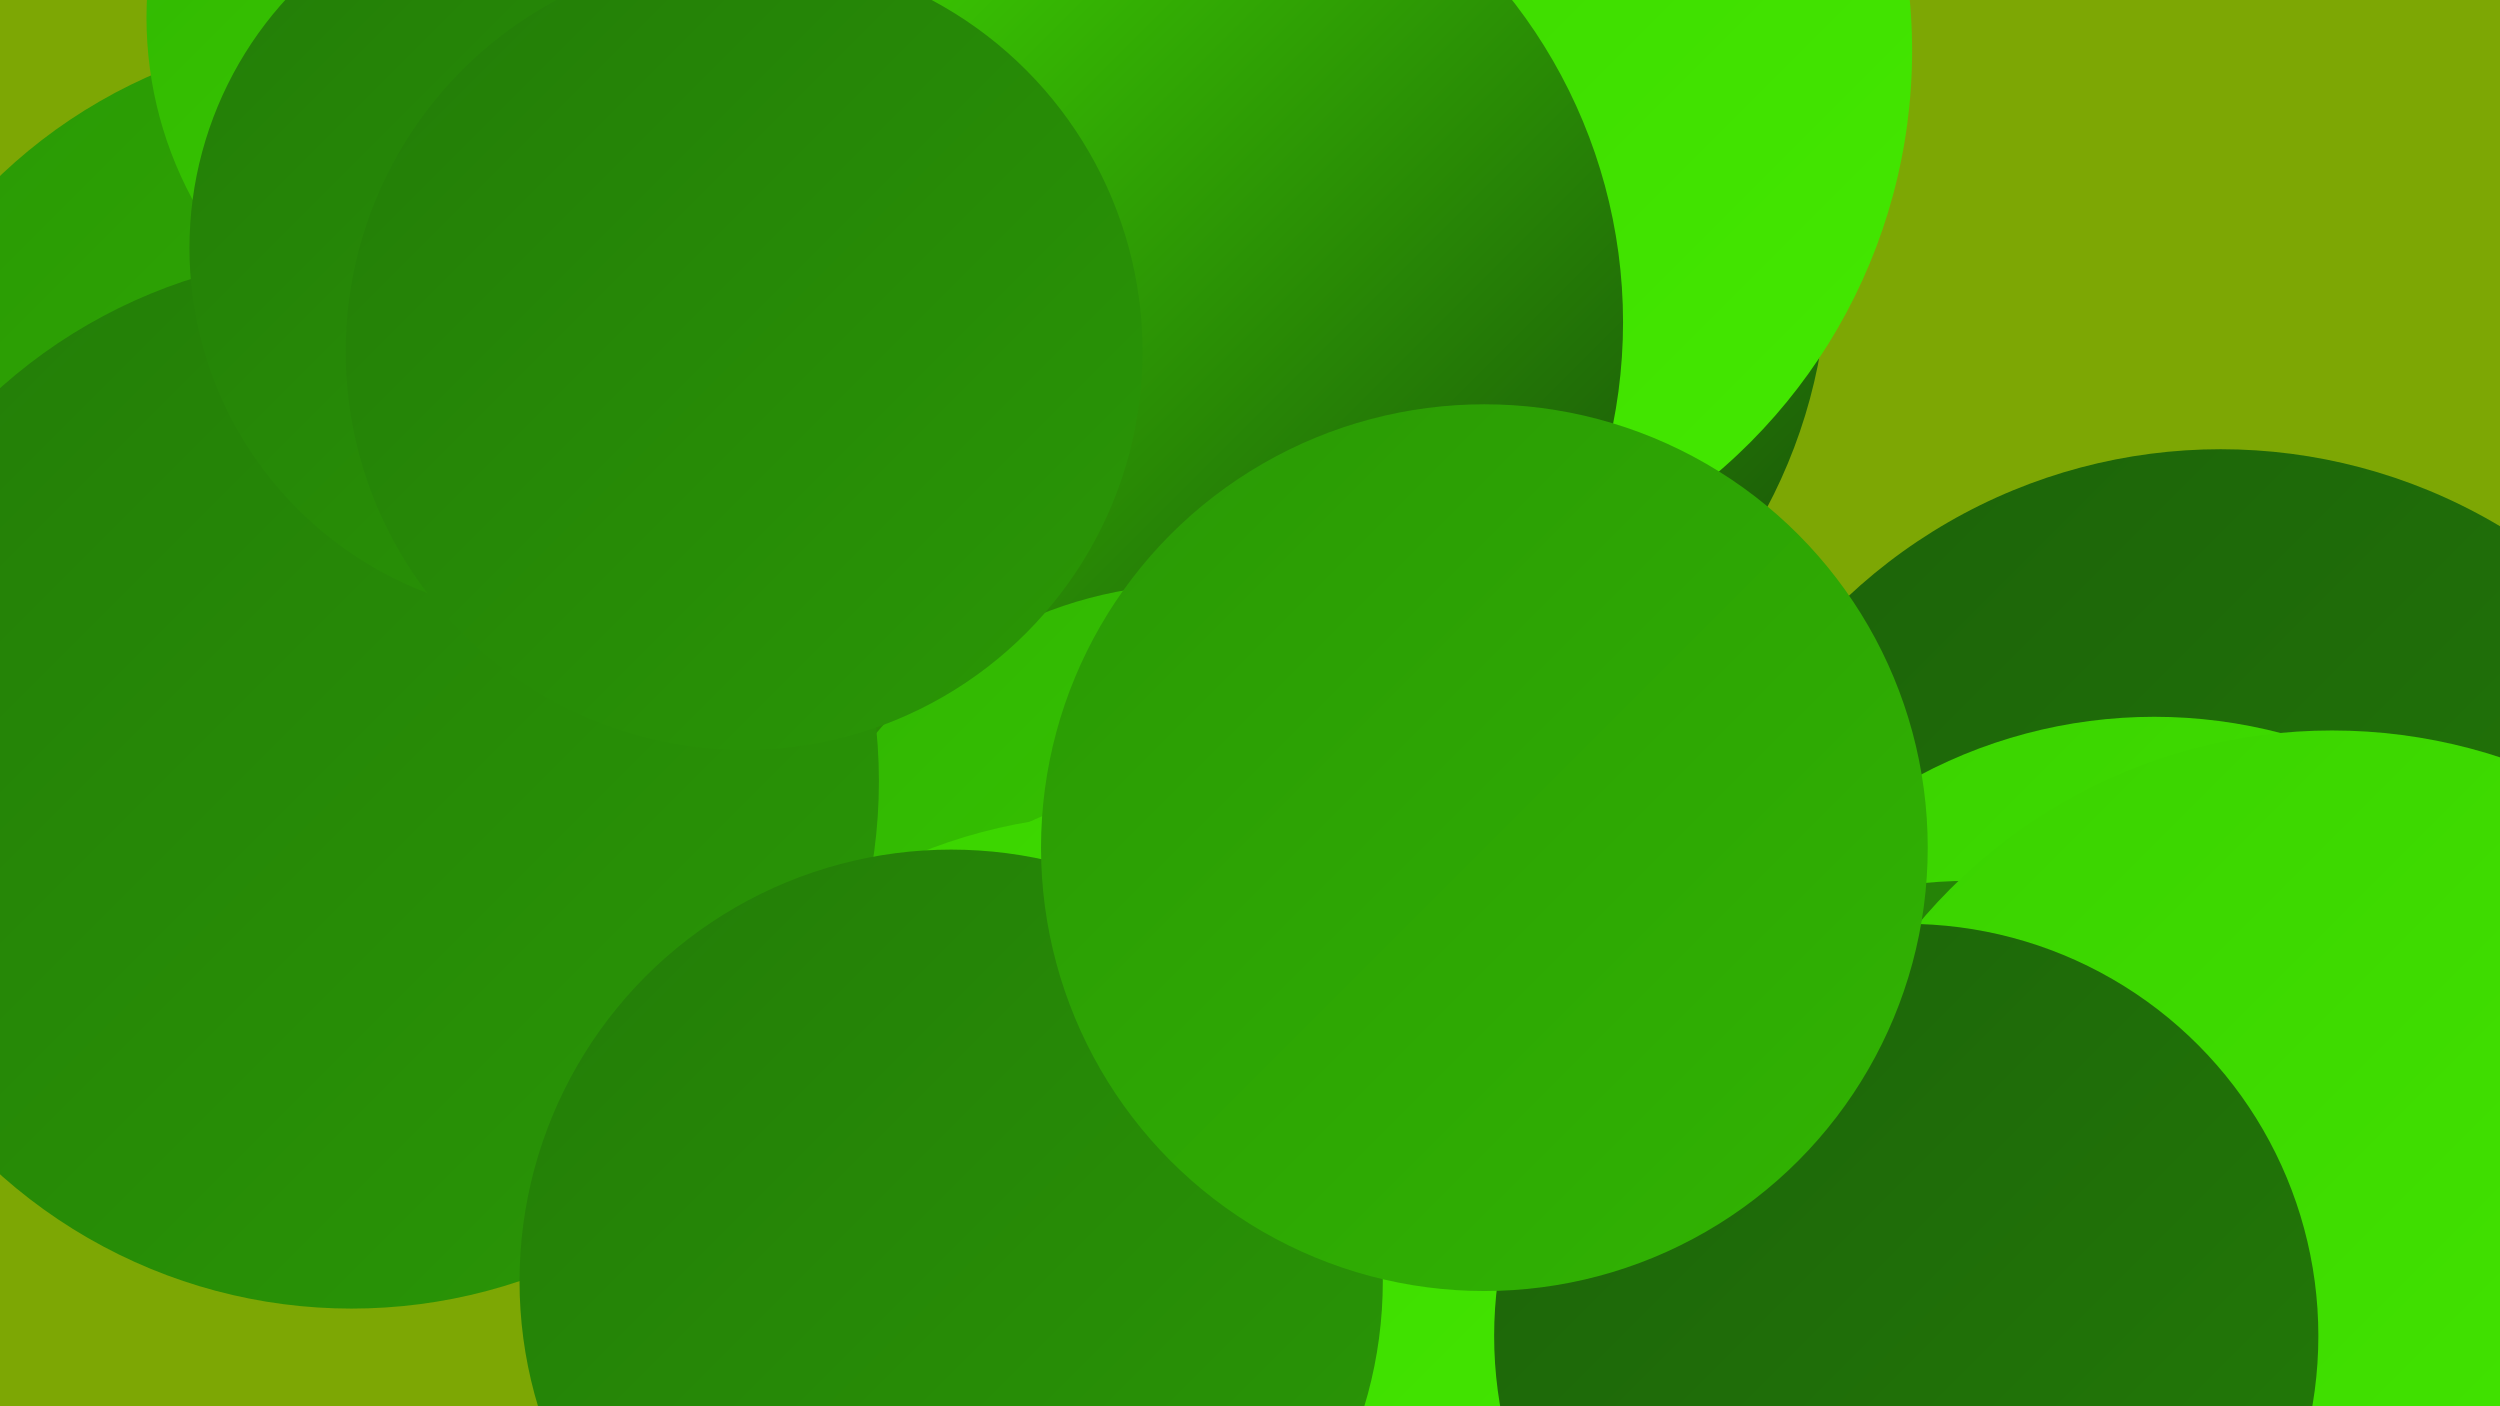
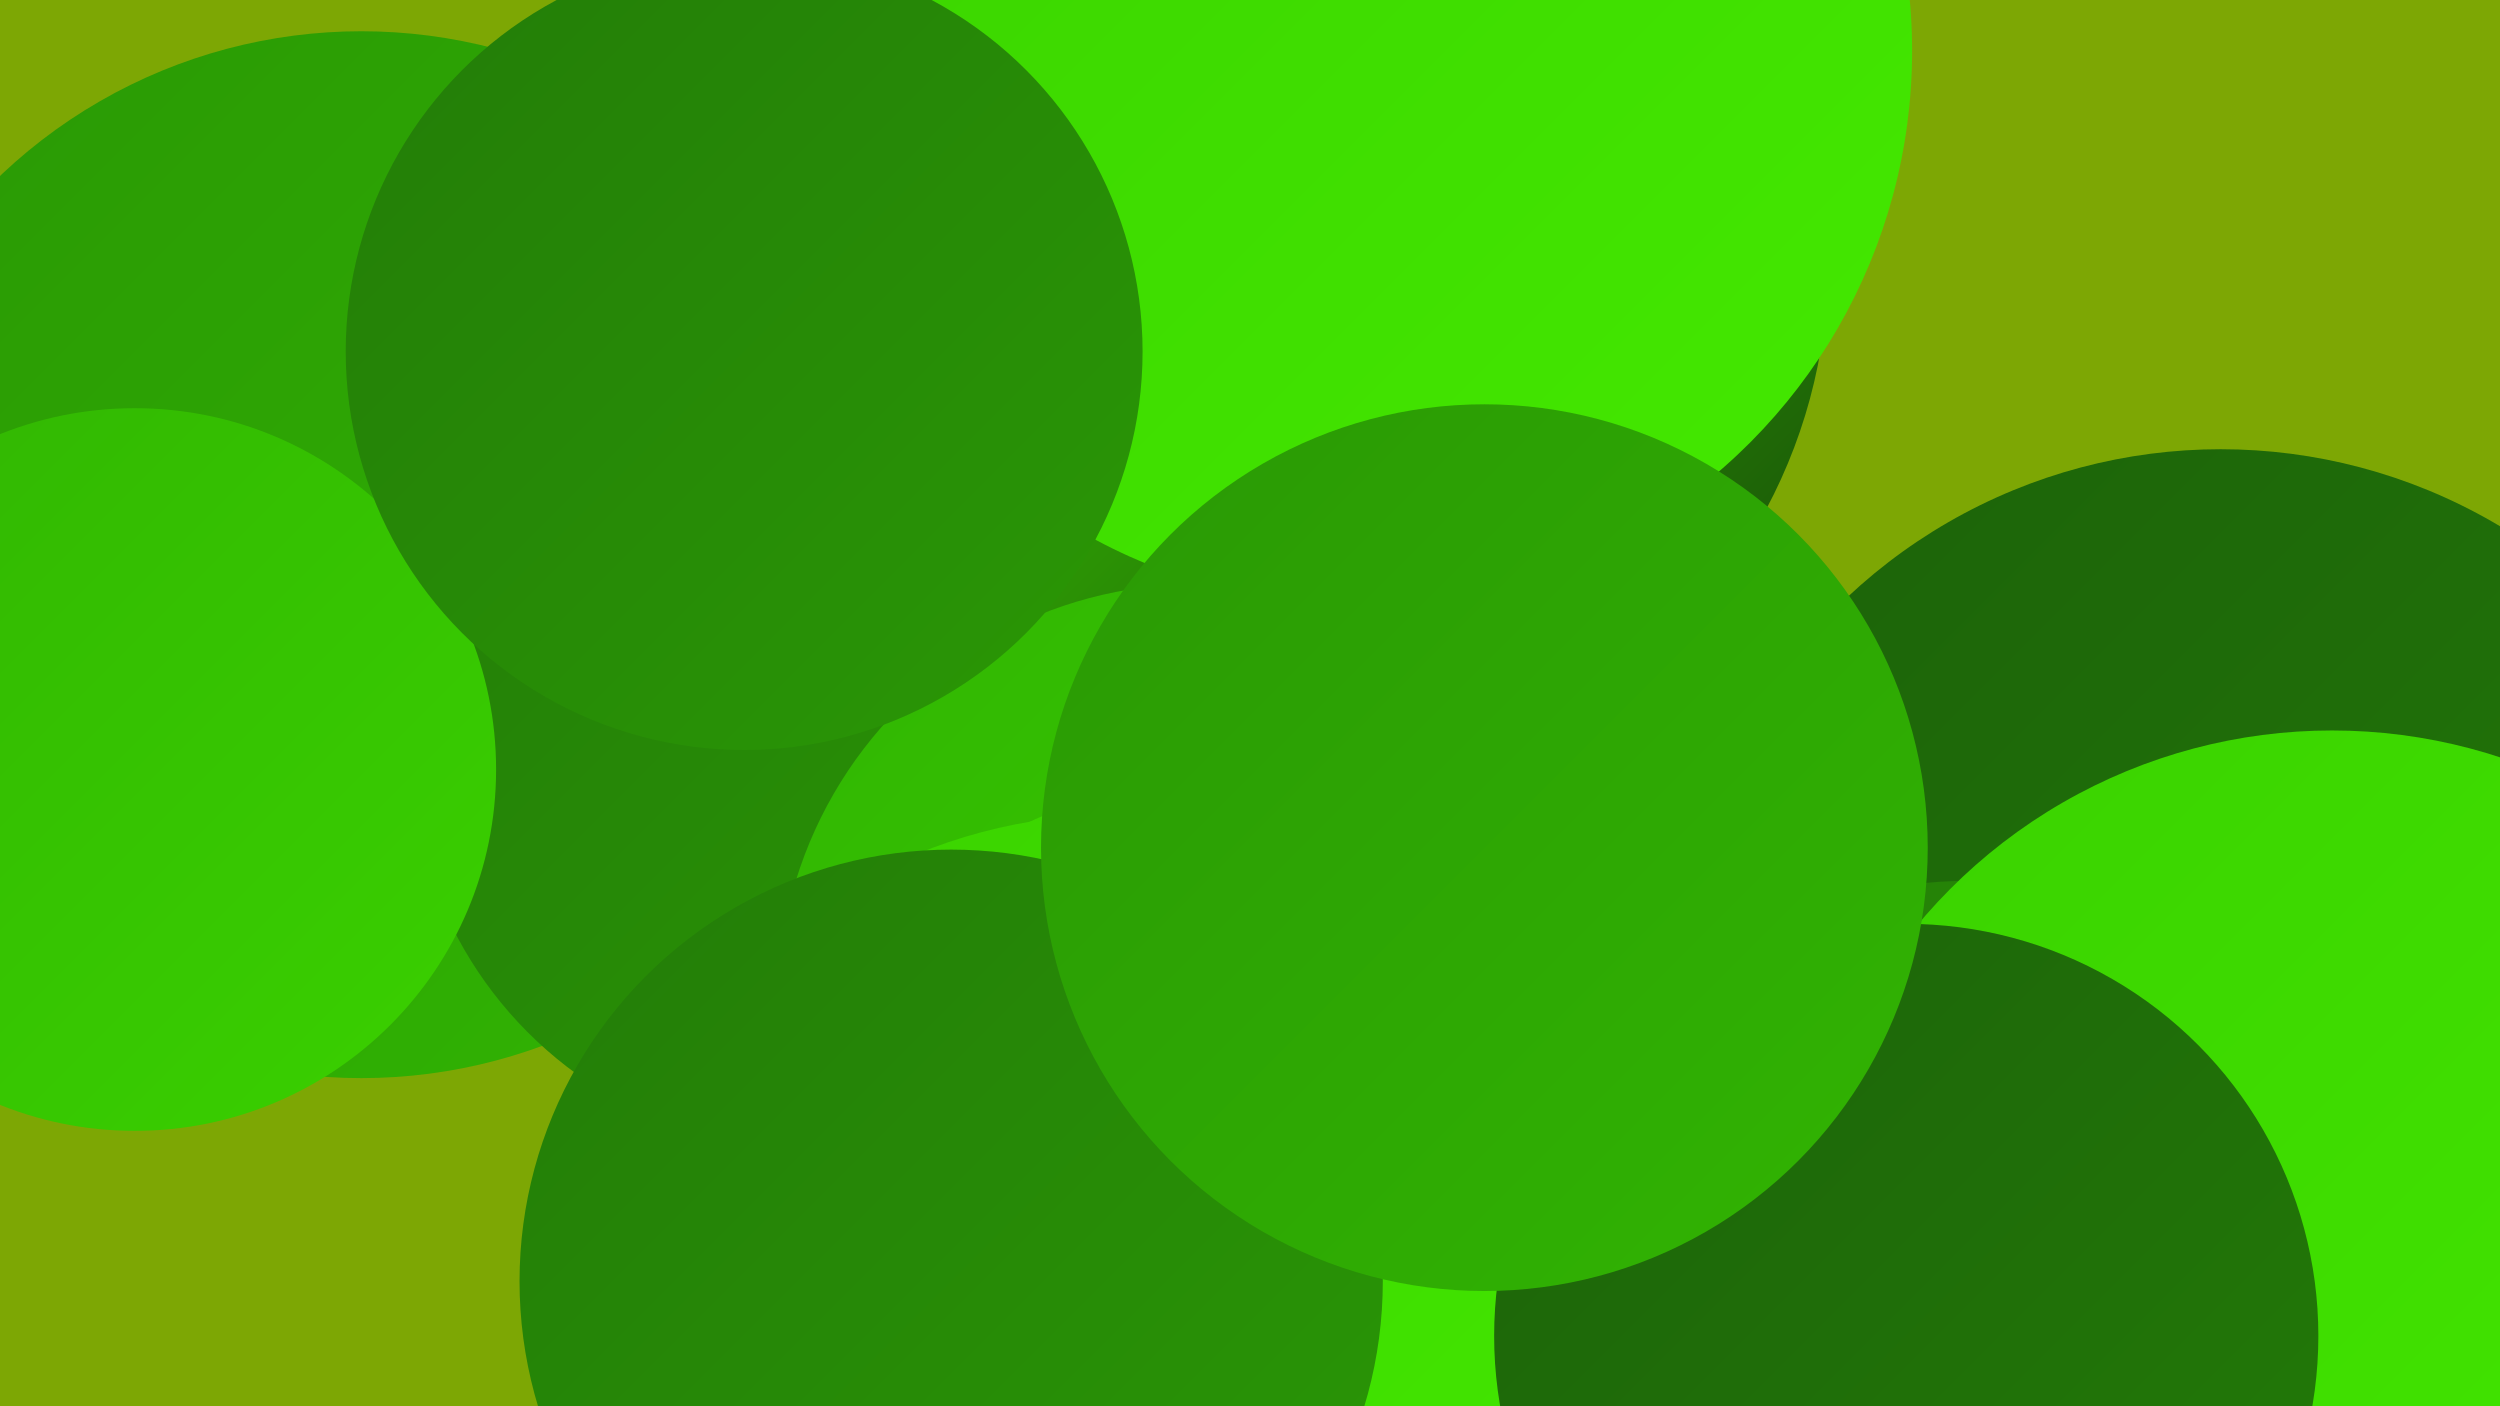
<svg xmlns="http://www.w3.org/2000/svg" width="1280" height="720">
  <defs>
    <linearGradient id="grad0" x1="0%" y1="0%" x2="100%" y2="100%">
      <stop offset="0%" style="stop-color:#164809;stop-opacity:1" />
      <stop offset="100%" style="stop-color:#1c6209;stop-opacity:1" />
    </linearGradient>
    <linearGradient id="grad1" x1="0%" y1="0%" x2="100%" y2="100%">
      <stop offset="0%" style="stop-color:#1c6209;stop-opacity:1" />
      <stop offset="100%" style="stop-color:#237c08;stop-opacity:1" />
    </linearGradient>
    <linearGradient id="grad2" x1="0%" y1="0%" x2="100%" y2="100%">
      <stop offset="0%" style="stop-color:#237c08;stop-opacity:1" />
      <stop offset="100%" style="stop-color:#2a9805;stop-opacity:1" />
    </linearGradient>
    <linearGradient id="grad3" x1="0%" y1="0%" x2="100%" y2="100%">
      <stop offset="0%" style="stop-color:#2a9805;stop-opacity:1" />
      <stop offset="100%" style="stop-color:#31b502;stop-opacity:1" />
    </linearGradient>
    <linearGradient id="grad4" x1="0%" y1="0%" x2="100%" y2="100%">
      <stop offset="0%" style="stop-color:#31b502;stop-opacity:1" />
      <stop offset="100%" style="stop-color:#3ad100;stop-opacity:1" />
    </linearGradient>
    <linearGradient id="grad5" x1="0%" y1="0%" x2="100%" y2="100%">
      <stop offset="0%" style="stop-color:#3ad100;stop-opacity:1" />
      <stop offset="100%" style="stop-color:#44ea00;stop-opacity:1" />
    </linearGradient>
    <linearGradient id="grad6" x1="0%" y1="0%" x2="100%" y2="100%">
      <stop offset="0%" style="stop-color:#44ea00;stop-opacity:1" />
      <stop offset="100%" style="stop-color:#164809;stop-opacity:1" />
    </linearGradient>
  </defs>
  <rect width="1280" height="720" fill="#7da704" />
  <circle cx="1137" cy="509" r="279" fill="url(#grad1)" />
-   <circle cx="1103" cy="623" r="256" fill="url(#grad5)" />
  <circle cx="185" cy="284" r="268" fill="url(#grad3)" />
  <circle cx="416" cy="383" r="206" fill="url(#grad2)" />
  <circle cx="667" cy="134" r="269" fill="url(#grad6)" />
  <circle cx="69" cy="394" r="185" fill="url(#grad4)" />
  <circle cx="695" cy="26" r="284" fill="url(#grad5)" />
-   <circle cx="563" cy="165" r="268" fill="url(#grad6)" />
  <circle cx="1008" cy="687" r="236" fill="url(#grad2)" />
  <circle cx="613" cy="514" r="215" fill="url(#grad4)" />
-   <circle cx="180" cy="400" r="270" fill="url(#grad2)" />
-   <circle cx="271" cy="9" r="196" fill="url(#grad4)" />
  <circle cx="1194" cy="650" r="276" fill="url(#grad5)" />
  <circle cx="639" cy="661" r="265" fill="url(#grad5)" />
  <circle cx="572" cy="687" r="270" fill="url(#grad5)" />
  <circle cx="487" cy="656" r="221" fill="url(#grad2)" />
-   <circle cx="286" cy="127" r="189" fill="url(#grad2)" />
  <circle cx="976" cy="684" r="211" fill="url(#grad1)" />
  <circle cx="381" cy="180" r="204" fill="url(#grad2)" />
  <circle cx="760" cy="434" r="227" fill="url(#grad3)" />
</svg>